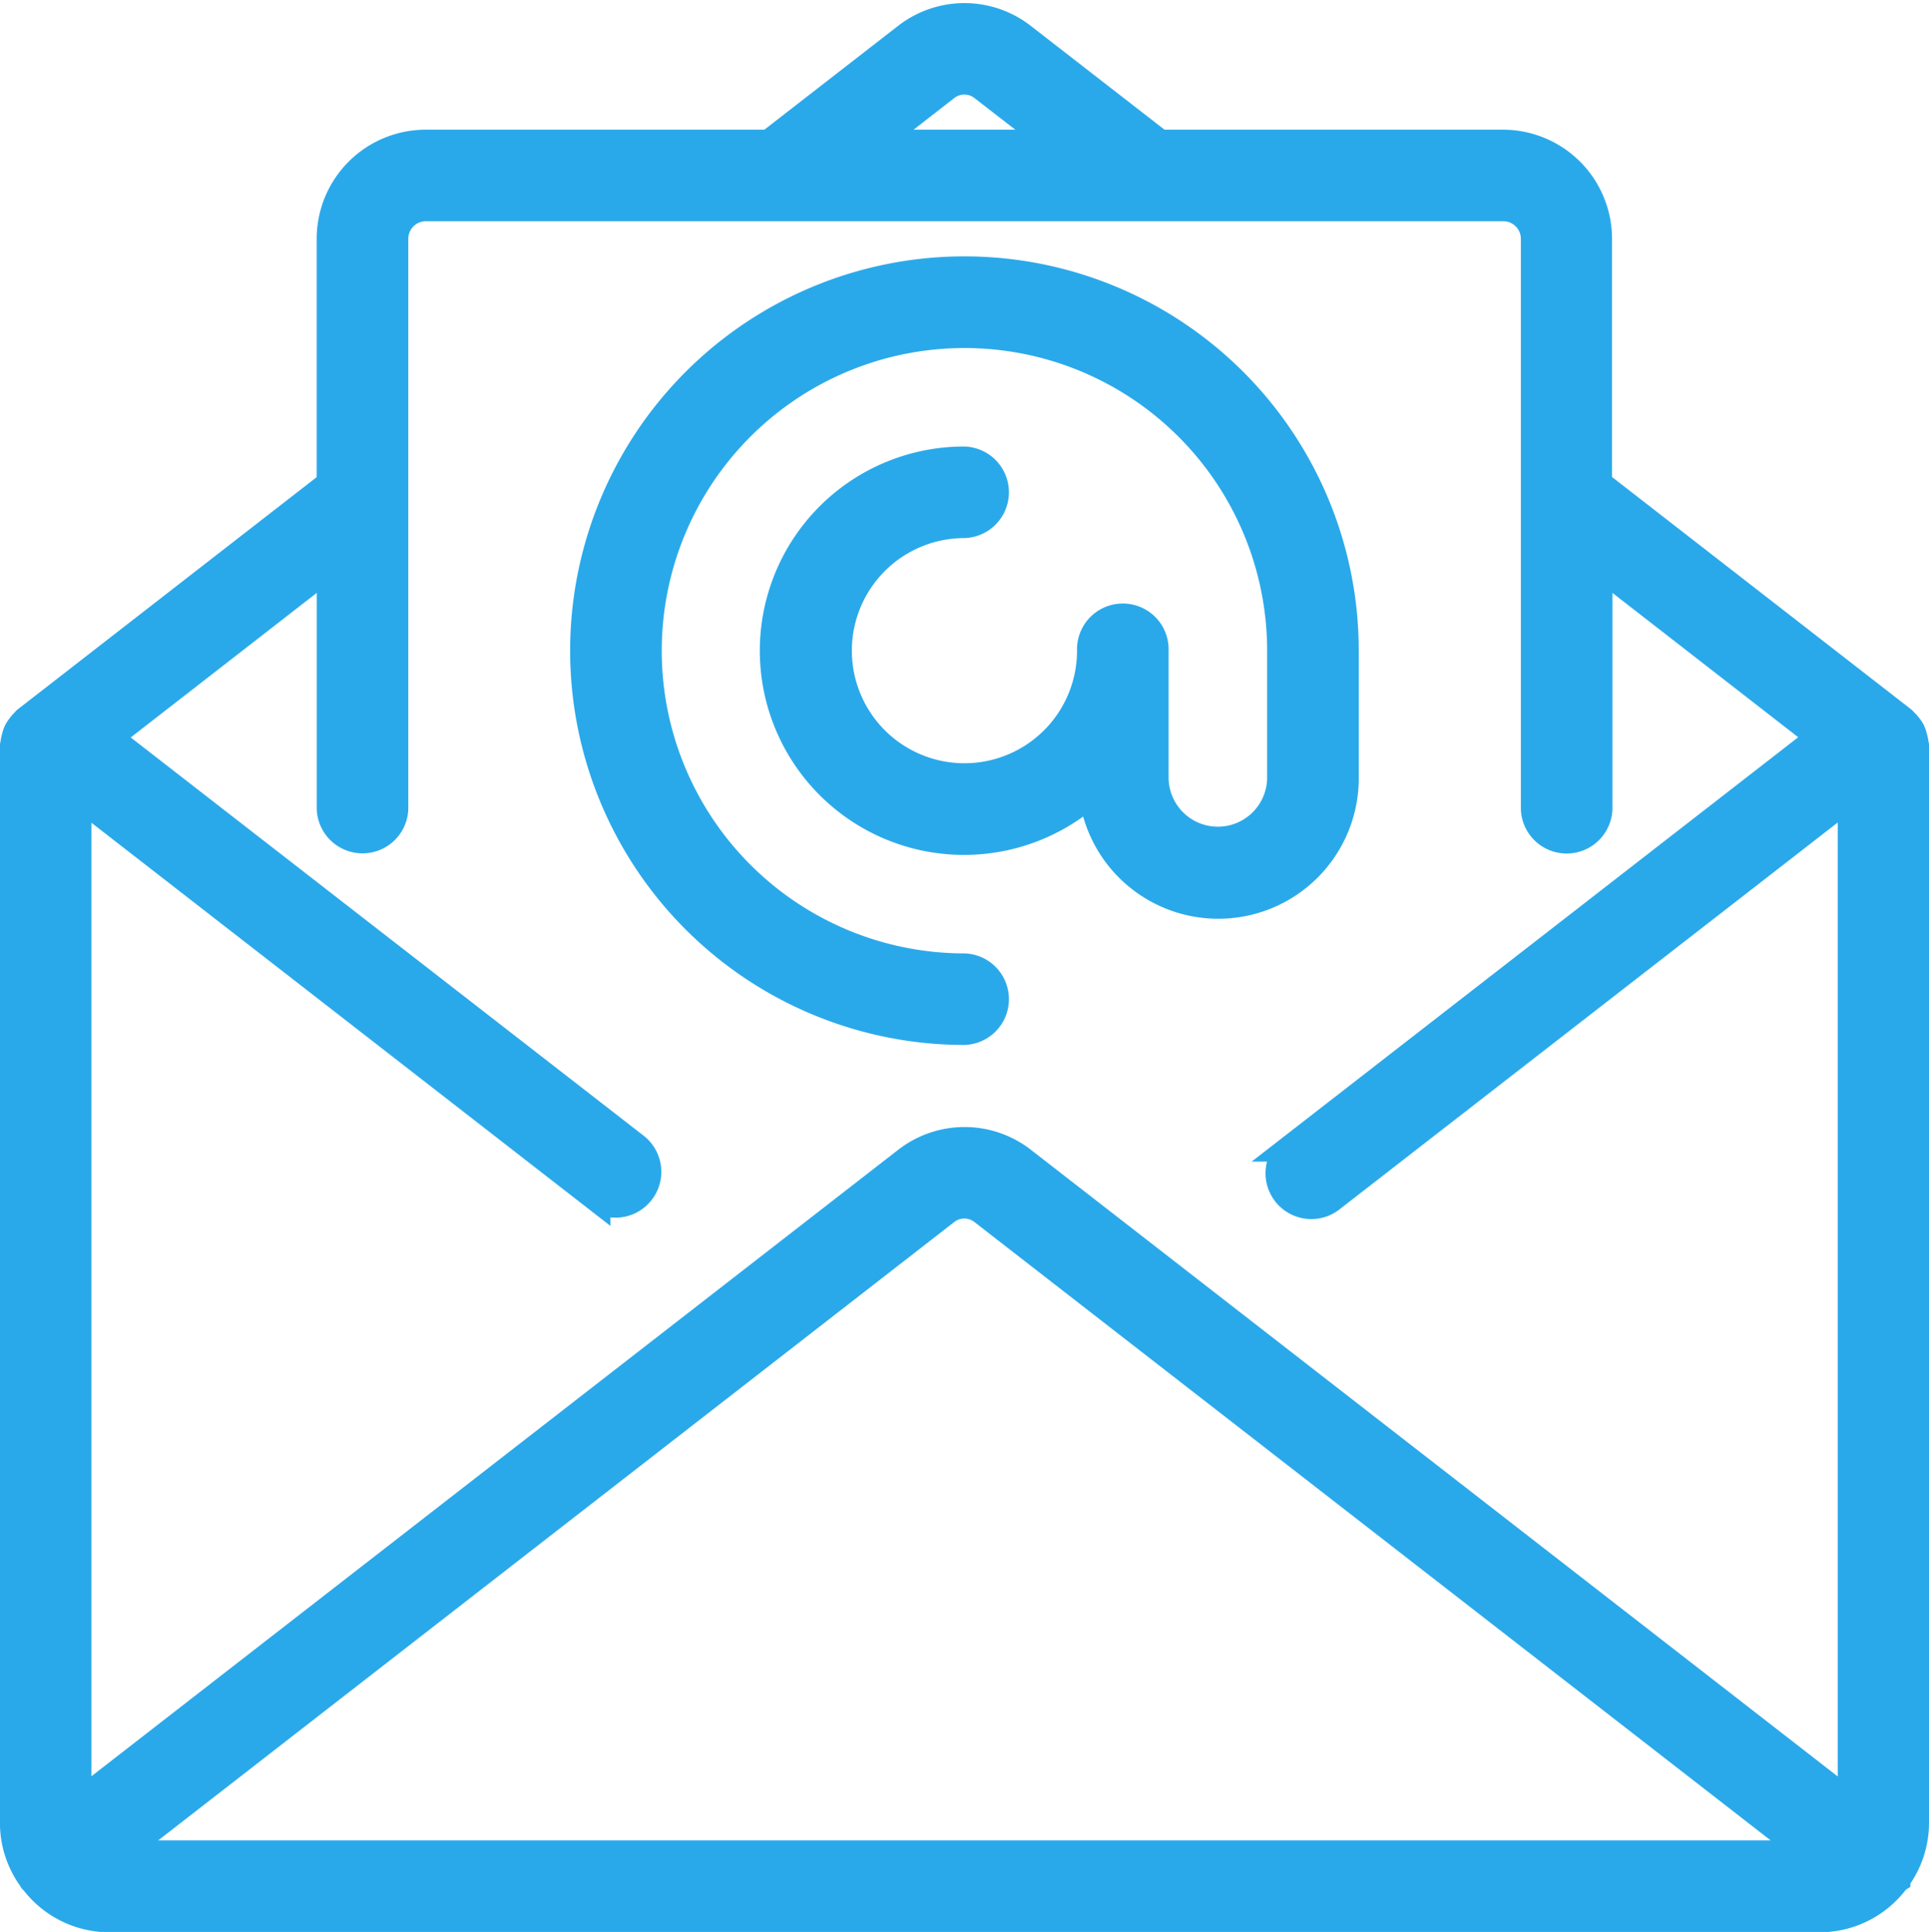
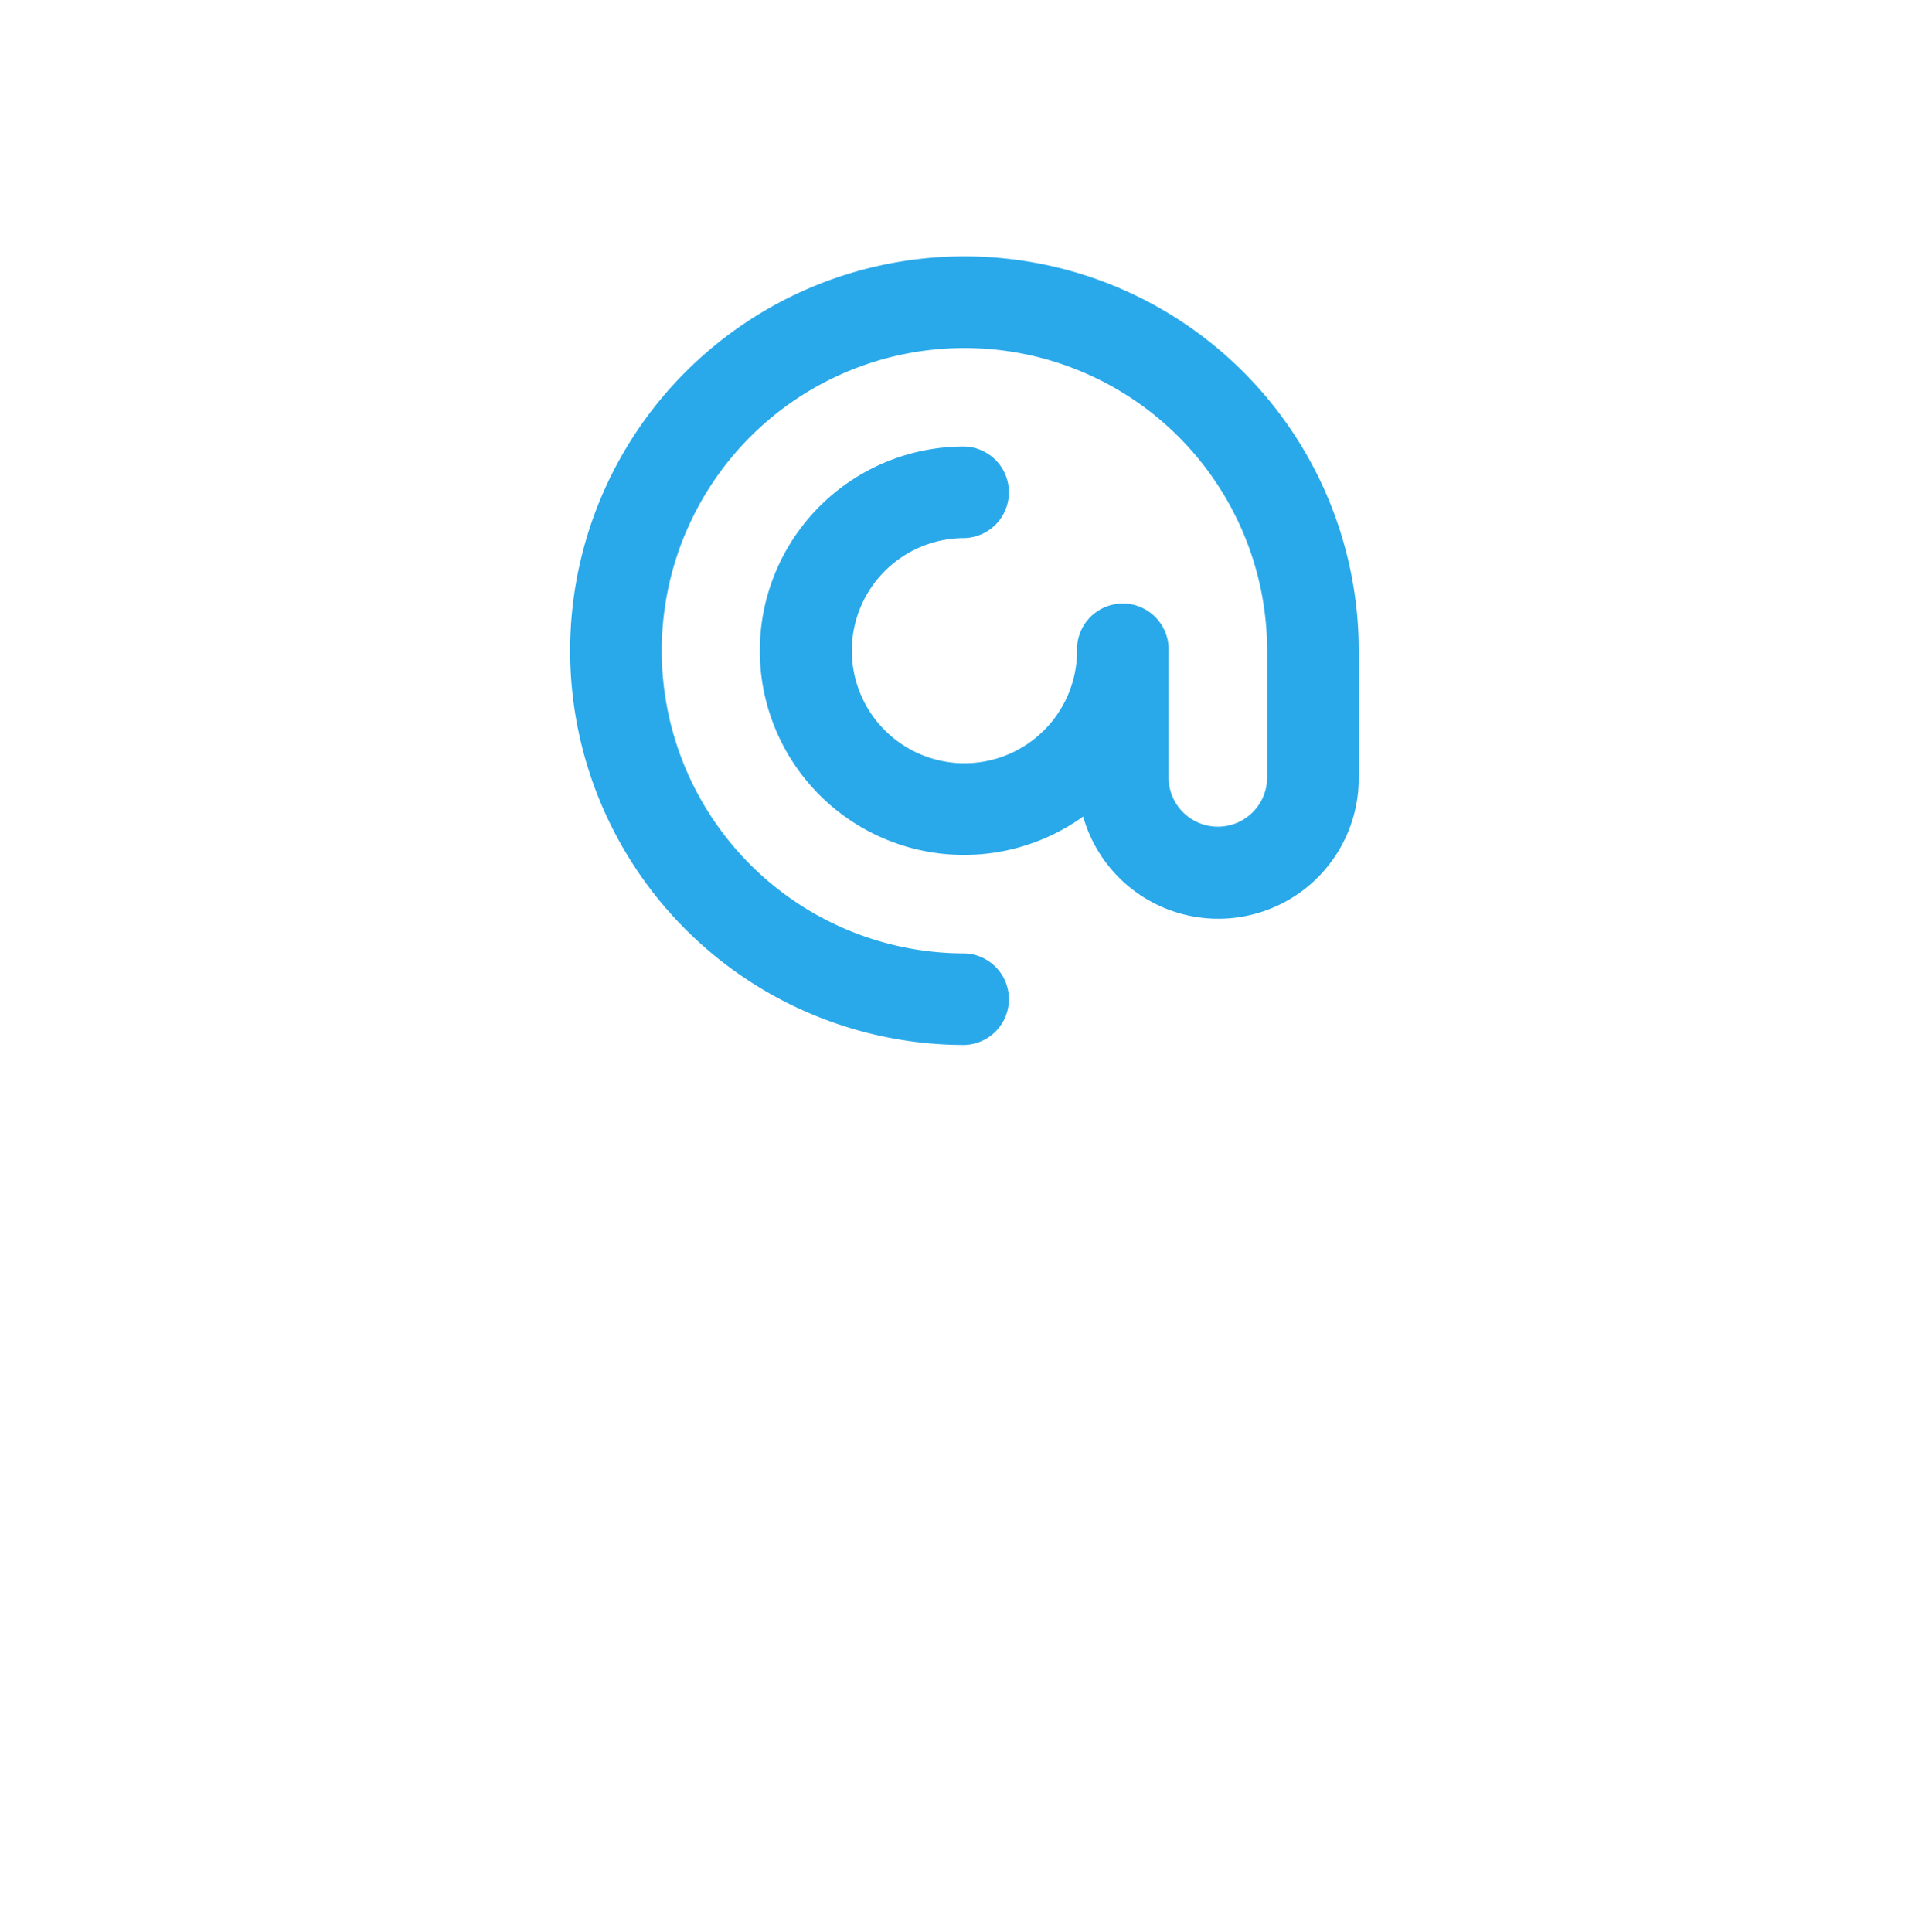
<svg xmlns="http://www.w3.org/2000/svg" width="34.196" height="34.25" viewBox="0 0 34.196 34.25">
  <g id="mail" transform="translate(0.249 0.3)">
    <g id="Group_202" data-name="Group 202" transform="translate(0.001 0.004)">
      <g id="Group_201" data-name="Group 201" transform="translate(0 0)">
-         <path id="Path_4547" data-name="Path 4547" d="M33.69,12.886a.531.531,0,0,0-.023-.114.561.561,0,0,0-.032-.1.5.5,0,0,0-.056-.086A.53.53,0,0,0,33.5,12.5c-.009-.008-.013-.019-.022-.026l-5.4-4.195V3.934A1.685,1.685,0,0,0,26.4,2.249H20.309L17.872.357a1.665,1.665,0,0,0-2.048,0L13.387,2.249H7.3A1.685,1.685,0,0,0,5.615,3.934V8.281l-5.4,4.195c-.01.008-.013.019-.022.026a.527.527,0,0,0-.075.087.5.5,0,0,0-.056.086.554.554,0,0,0-.032.1.532.532,0,0,0-.023.112c0,.012-.007.022-.007.034v19.1a1.666,1.666,0,0,0,.33.991c0,.005,0,.011.008.016s.012.01.018.016a1.677,1.677,0,0,0,1.328.662H32.012a1.677,1.677,0,0,0,1.332-.665c0-.006.011-.007.015-.013s0-.011.008-.016a1.666,1.666,0,0,0,.33-.991V12.92C33.7,12.908,33.691,12.9,33.69,12.886ZM16.511,1.243a.539.539,0,0,1,.67,0l1.3,1.006H15.219ZM1.826,32.577,16.511,21.169a.539.539,0,0,1,.67,0L31.87,32.577ZM32.574,31.7l-14.7-11.418a1.666,1.666,0,0,0-2.048,0L1.122,31.7V13.775l9.2,7.147a.562.562,0,0,0,.689-.888l-9.35-7.26L5.616,9.7v4.34a.562.562,0,0,0,1.123,0V3.934A.562.562,0,0,1,7.3,3.372H26.4a.562.562,0,0,1,.562.562V14.043a.562.562,0,0,0,1.123,0V9.7l3.951,3.07-9.366,7.273a.562.562,0,1,0,.689.887l9.22-7.159V31.7Z" transform="translate(-0.001 -0.004)" fill="#2AA9EA" stroke="#2AA9EA" stroke-width="0.5" />
        <path id="Path_4548" data-name="Path 4548" d="M167.053,77.223V74.977a6.74,6.74,0,1,0-6.74,6.74.562.562,0,0,0,0-1.123,5.616,5.616,0,1,1,5.616-5.616v2.246a1.123,1.123,0,0,1-2.247,0V74.977a.562.562,0,1,0-1.123,0,2.246,2.246,0,1,1-2.246-2.246.562.562,0,0,0,0-1.123,3.37,3.37,0,1,0,2.271,5.853,2.24,2.24,0,0,0,4.469-.237Z" transform="translate(-143.466 -63.746)" fill="#2AA9EA" stroke="#2AA9EA" stroke-width="0.5" />
      </g>
    </g>
  </g>
</svg>